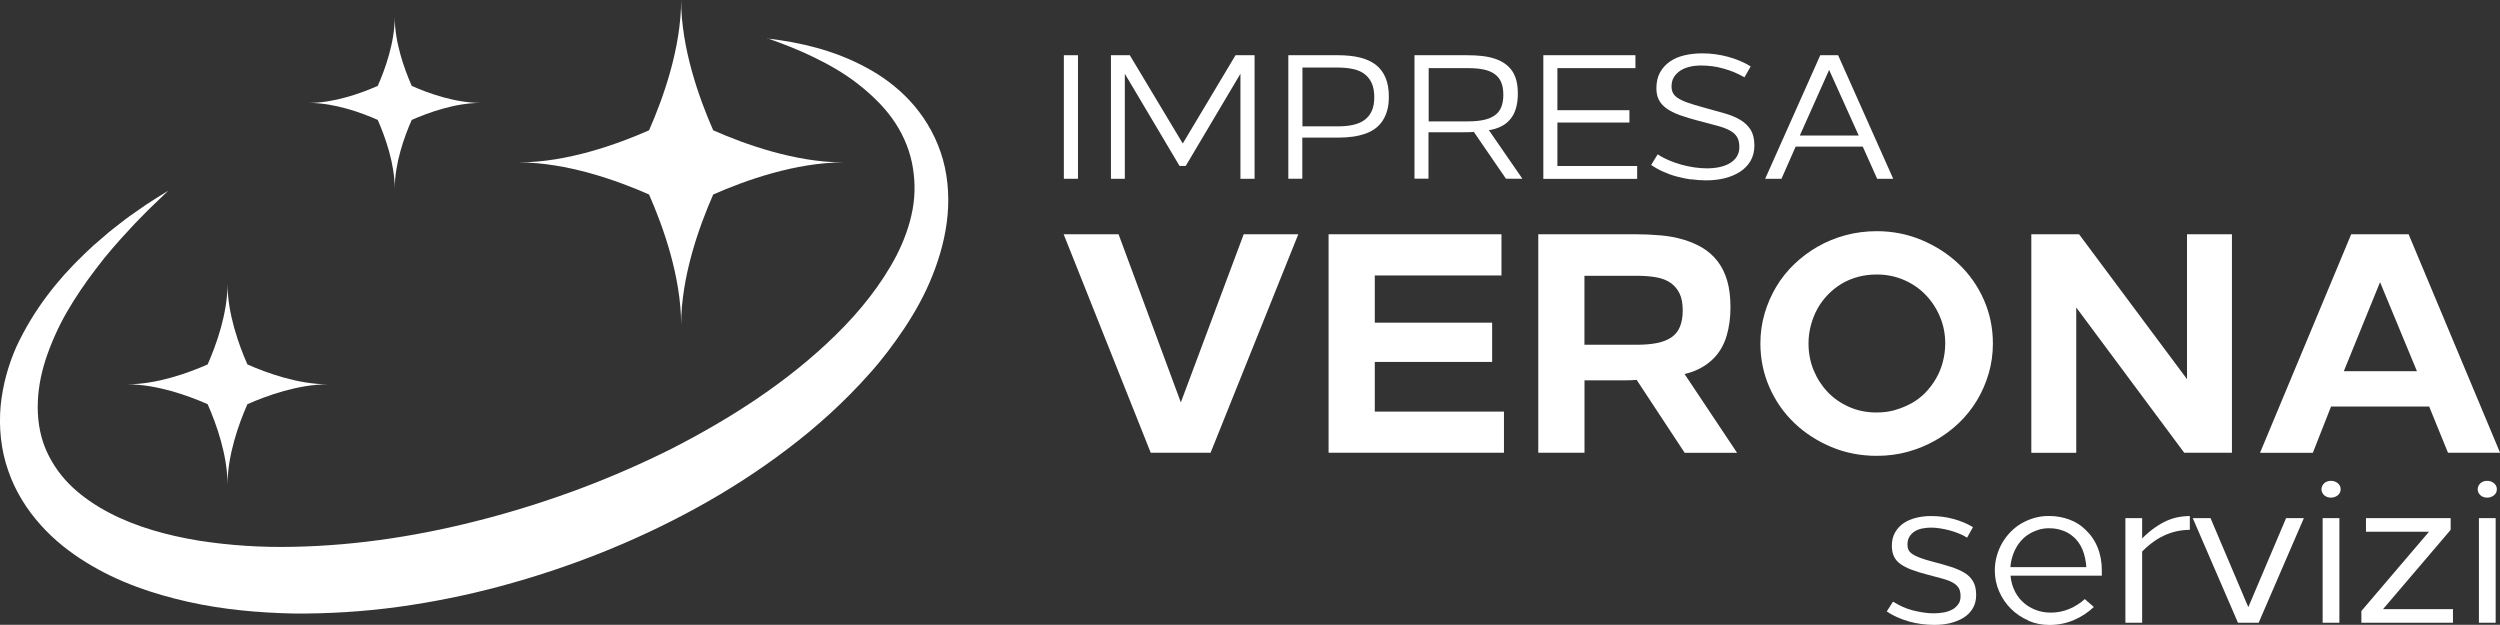
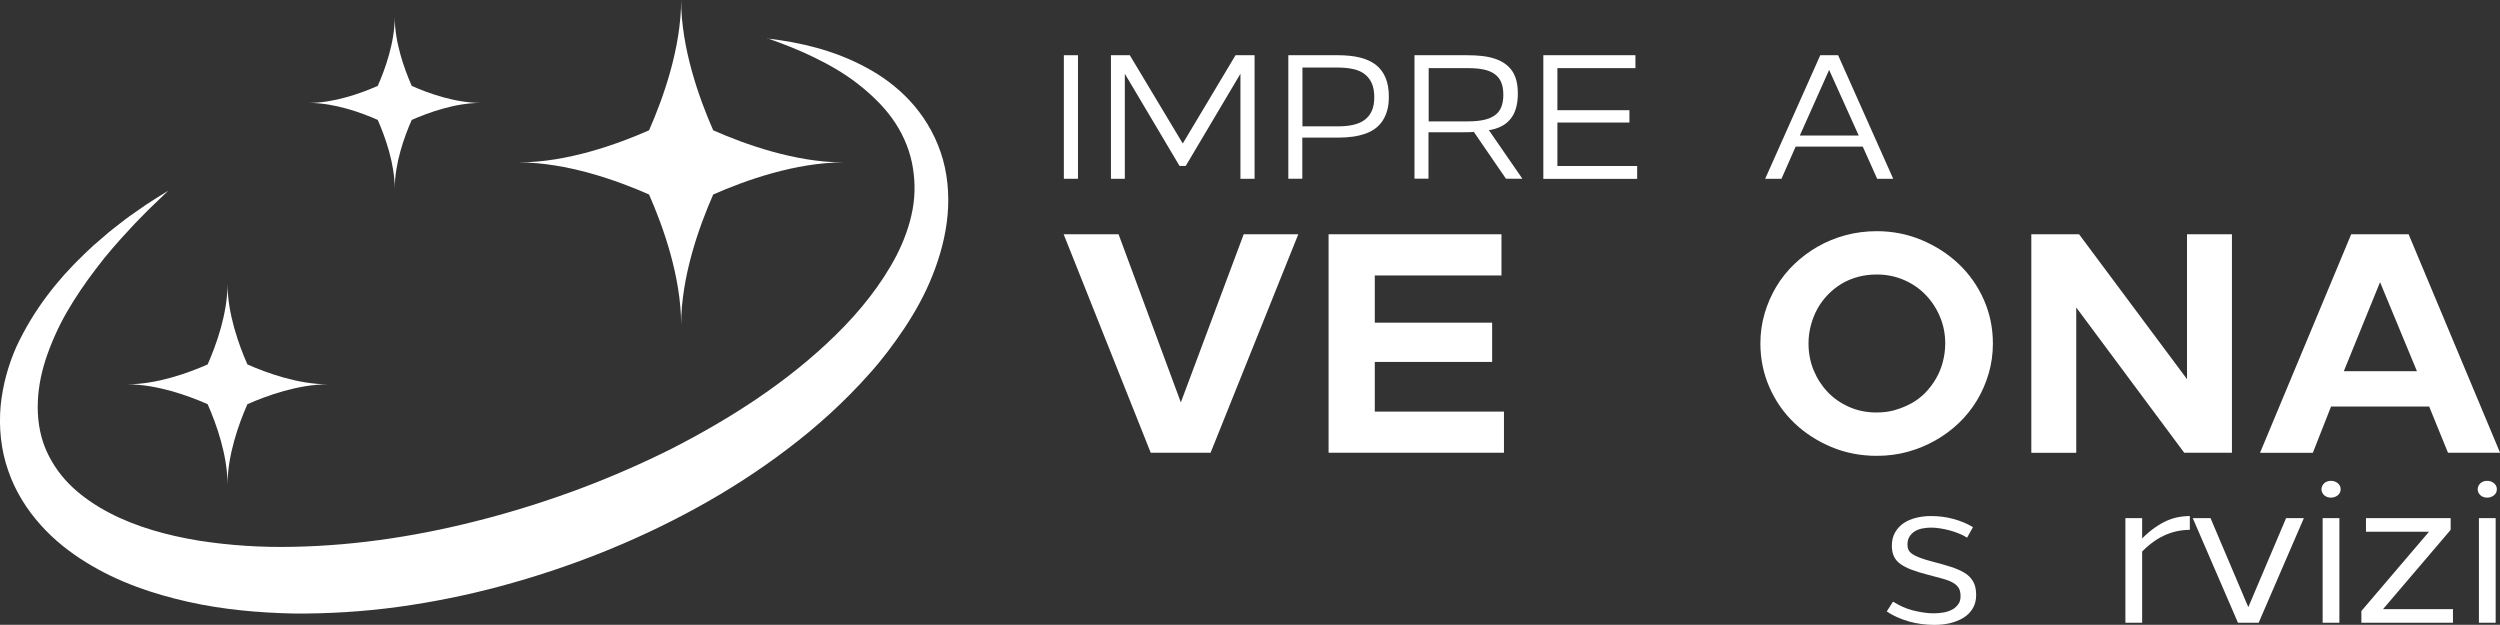
<svg xmlns="http://www.w3.org/2000/svg" id="Livello_1" viewBox="0 0 391.15 97.76">
  <rect x="0" y="0" width="391.15" height="97.76" fill="#333333" stroke="none" />
  <defs>
    <style>.cls-1{fill:#fff;}</style>
  </defs>
  <path class="cls-1" d="M166.45,27.97V8.64h2.21v19.33h-2.21Z" />
  <path class="cls-1" d="M173.82,27.97V8.64h2.95l8.81,14.69h-1.05l8.78-14.69h2.98v19.33h-2.21V10.52l.52.14-9.08,15.3h-.97l-9.08-15.3.52-.14v17.45h-2.18Z" />
  <path class="cls-1" d="M201.57,27.97V8.64h7.79c1.29,0,2.43.12,3.41.36.98.24,1.81.62,2.48,1.13.67.52,1.18,1.19,1.53,2.02.35.83.52,1.82.52,2.98,0,.79-.08,1.5-.25,2.11s-.41,1.16-.72,1.64c-.31.48-.7.89-1.16,1.23-.46.34-.98.61-1.56.81-.58.2-1.22.36-1.93.46-.71.1-1.47.15-2.28.15h-6.63l.99-.99v7.43h-2.21ZM203.78,20.79l-.99-1.02h6.52c.94,0,1.76-.08,2.47-.25.71-.17,1.3-.43,1.78-.8.48-.37.84-.84,1.09-1.41.25-.57.37-1.27.37-2.1s-.12-1.54-.37-2.13-.61-1.07-1.09-1.45c-.48-.38-1.07-.65-1.78-.81-.71-.17-1.54-.25-2.5-.25h-6.49l.99-.99v11.21Z" />
  <path class="cls-1" d="M221.31,27.97V8.64h8.25c.83,0,1.6.04,2.32.12s1.37.22,1.96.41c.59.19,1.11.44,1.56.75s.83.68,1.15,1.12c.31.44.55.96.7,1.56.16.6.23,1.29.23,2.08,0,.88-.11,1.67-.32,2.35-.21.68-.53,1.27-.97,1.75-.43.49-.99.88-1.67,1.16-.68.29-1.5.46-2.46.54l.3-.97,5.83,8.45h-2.57l-5.27-7.68.44.33c-.29.04-.58.06-.87.07-.29,0-.58.01-.87.01h-5.99l.44-.39v7.65h-2.21ZM223.52,19.49l-.41-.5h6.57c.96,0,1.79-.08,2.49-.23.7-.16,1.27-.4,1.73-.73.45-.33.78-.76.99-1.28.21-.52.32-1.16.32-1.92s-.11-1.42-.33-1.95c-.22-.53-.56-.95-1.01-1.28-.45-.33-1.02-.57-1.71-.72s-1.51-.22-2.47-.22h-7.15l.99-.99v9.83Z" />
  <path class="cls-1" d="M241.47,27.97V8.64h14.41v2.02h-13.2l.99-.99v8.59l-.99-1.02h12.26v1.93h-12.26l.99-.99v8.78l-.99-.99h13.47v2.02h-14.69Z" />
-   <path class="cls-1" d="M264.59,28.08c-.78-.11-1.54-.27-2.28-.47-.74-.2-1.44-.46-2.11-.76s-1.29-.65-1.86-1.04l1.02-1.66c.53.35,1.12.66,1.75.93.64.27,1.28.49,1.95.68.66.18,1.34.33,2.03.43.69.1,1.36.15,2,.15s1.3-.06,1.92-.19c.62-.13,1.16-.33,1.63-.61s.84-.62,1.1-1.04.4-.91.4-1.48c0-.66-.12-1.2-.37-1.6-.25-.4-.63-.75-1.15-1.02-.52-.28-1.17-.52-1.96-.73-.79-.21-1.75-.46-2.87-.76-1.14-.29-2.13-.59-2.97-.9-.84-.3-1.53-.65-2.07-1.04s-.94-.83-1.2-1.34c-.26-.51-.39-1.11-.39-1.81,0-.98.19-1.8.57-2.49.38-.68.89-1.25,1.55-1.7.65-.45,1.42-.78,2.29-.98.87-.2,1.79-.3,2.75-.3,1.38,0,2.73.18,4.06.54,1.33.36,2.5.86,3.53,1.5l-.97,1.71c-.5-.29-1.03-.56-1.59-.79-.56-.23-1.14-.43-1.73-.59-.59-.17-1.17-.29-1.75-.36-.58-.07-1.14-.11-1.67-.11-.64,0-1.25.06-1.81.19s-1.05.33-1.48.61c-.42.28-.76.62-1.01,1.02-.25.41-.37.89-.37,1.46,0,.37.07.7.21.99.14.29.39.57.76.81.37.25.87.49,1.52.72.64.23,1.47.48,2.49.76,1.2.33,2.29.63,3.27.91.98.28,1.82.62,2.51,1.04.69.41,1.23.93,1.62,1.56.39.63.58,1.45.58,2.46,0,.9-.2,1.69-.59,2.38-.4.68-.94,1.25-1.63,1.7-.69.45-1.49.79-2.4,1.02-.91.23-1.89.34-2.94.34-.77,0-1.55-.06-2.33-.17Z" />
  <path class="cls-1" d="M276.18,27.97l8.62-19.33h2.79l8.62,19.33h-2.51l-2.4-5.36.58.33h-11.46l.66-.3-2.35,5.33h-2.54ZM281.45,21.54l-.33-.33h10.08l-.22.36-4.92-10.91h.25l-4.86,10.88Z" />
  <path class="cls-1" d="M120.03,6.02c5.25.61,10.53,1.86,15.45,4.52,2.46,1.31,4.82,3.02,6.87,5.22,2.04,2.2,3.76,4.93,4.82,8.04,1.07,3.1,1.39,6.55,1.09,9.85-.3,3.31-1.18,6.49-2.36,9.44-1.17,2.96-2.69,5.68-4.37,8.22-1.69,2.53-3.5,4.94-5.47,7.13-3.93,4.42-8.24,8.32-12.79,11.76-4.54,3.46-9.3,6.51-14.2,9.21-9.8,5.39-20.13,9.44-30.71,12.29-5.29,1.43-10.66,2.51-16.08,3.26-5.42.73-10.89,1.08-16.38,1.03-5.49-.12-11.01-.61-16.47-1.83-5.45-1.23-10.9-3.04-15.98-6.19-2.53-1.56-4.97-3.46-7.1-5.85-2.13-2.37-3.96-5.24-5.07-8.5-1.14-3.23-1.48-6.78-1.18-10.12.33-3.35,1.24-6.52,2.52-9.37,2.66-5.66,6.34-10.32,10.44-14.25.52-.49,1.02-.99,1.55-1.46l1.6-1.38c1.05-.94,2.17-1.76,3.26-2.62,1.1-.84,2.26-1.59,3.38-2.39,1.14-.76,2.31-1.47,3.47-2.19l-3.01,2.89c-.97,1-1.96,1.96-2.89,2.99-1.89,2.03-3.73,4.09-5.38,6.31-1.68,2.19-3.23,4.46-4.6,6.83-1.36,2.37-2.46,4.86-3.29,7.37-1.65,5.04-1.74,10.28.19,14.47.96,2.09,2.32,3.96,4.01,5.54,1.69,1.58,3.66,2.9,5.78,4.01,4.25,2.21,9.04,3.52,13.92,4.33,4.9.77,9.92,1.09,14.96.97,10.09-.2,20.24-1.81,30.17-4.45,9.94-2.63,19.69-6.27,28.99-10.94,9.24-4.74,18.16-10.45,25.65-17.81,3.73-3.66,7.05-7.79,9.44-12.36,1.17-2.29,2.06-4.7,2.52-7.18.46-2.47.4-4.98-.11-7.42-.52-2.44-1.58-4.77-3.07-6.85-1.49-2.08-3.4-3.87-5.46-5.48-2.07-1.6-4.36-2.92-6.74-4.07-2.37-1.18-4.85-2.12-7.36-3.01Z" />
  <path class="cls-1" d="M38.71,63.24c3.06-1.35,7.94-3.11,12.61-3.11-4.67,0-9.55-1.76-12.61-3.11-1.35-3.06-3.11-7.94-3.11-12.61,0,4.67-1.76,9.55-3.11,12.61-3.06,1.35-7.94,3.11-12.61,3.11,4.67,0,9.55,1.76,12.61,3.11,1.35,3.06,3.11,7.94,3.11,12.61,0-4.67,1.76-9.55,3.11-12.61Z" />
  <path class="cls-1" d="M111.59,30.43c4.95-2.18,12.84-5.02,20.39-5.02-7.55,0-15.44-2.84-20.39-5.02-2.18-4.95-5.02-12.84-5.02-20.39,0,7.55-2.84,15.44-5.02,20.39-4.95,2.18-12.84,5.02-20.39,5.02,7.55,0,15.44,2.84,20.39,5.02,2.18,4.95,5.02,12.84,5.02,20.39,0-7.55,2.84-15.44,5.02-20.39Z" />
  <path class="cls-1" d="M64.42,18.76c2.62-1.15,6.79-2.66,10.78-2.66-3.99,0-8.17-1.5-10.78-2.66-1.15-2.62-2.66-6.79-2.66-10.78,0,3.99-1.5,8.17-2.66,10.78-2.62,1.15-6.79,2.66-10.78,2.66,3.99,0,8.17,1.5,10.78,2.66,1.15,2.62,2.66,6.79,2.66,10.78,0-3.99,1.5-8.17,2.66-10.78Z" />
  <path class="cls-1" d="M180.04,70.83l-13.62-34.18h8.59l10.69,28.86h-1.9l10.79-28.86h8.54l-13.72,34.18h-9.37Z" />
  <path class="cls-1" d="M207.87,70.83v-34.18h27.05v6.45h-23.09l3.27-3.22v13.87l-3.27-3.27h21.63v6.15h-21.63l3.27-3.27v14.26l-3.27-3.22h23.48v6.44h-27.44Z" />
-   <path class="cls-1" d="M240.68,70.83v-34.18h15.09c1.4,0,2.73.06,4,.17,1.27.11,2.47.33,3.59.66,1.12.33,2.14.77,3.05,1.32.91.55,1.69,1.25,2.34,2.1.65.85,1.15,1.86,1.49,3.03s.51,2.56.51,4.15-.2,3.1-.59,4.42-1,2.43-1.83,3.34-1.86,1.63-3.1,2.15c-1.24.52-2.72.81-4.44.88l.93-3.12,10.06,15.09h-8.2l-8.2-12.45,1.17.98c-.49.07-.94.11-1.34.12-.41.02-.79.02-1.15.02h-7.52l1.37-1.12v12.45h-7.23ZM247.9,55.4l-1.22-1.46h9.42c1.2,0,2.25-.09,3.15-.27.89-.18,1.64-.47,2.25-.88.6-.41,1.05-.96,1.34-1.66.29-.7.44-1.55.44-2.56,0-1.07-.16-1.95-.49-2.64-.33-.68-.79-1.24-1.39-1.66-.6-.42-1.35-.72-2.25-.88-.9-.16-1.91-.24-3.05-.24h-11.47l3.27-3.22v15.48Z" />
  <path class="cls-1" d="M286.52,69.93c-2.21-.93-4.14-2.18-5.79-3.76s-2.94-3.43-3.88-5.57c-.94-2.13-1.42-4.42-1.42-6.86,0-1.63.22-3.19.66-4.69.44-1.5,1.05-2.9,1.83-4.2.78-1.3,1.72-2.48,2.83-3.54s2.33-1.97,3.66-2.73c1.33-.76,2.78-1.36,4.35-1.78,1.56-.42,3.19-.63,4.88-.63,2.47,0,4.82.46,7.03,1.39,2.21.93,4.15,2.18,5.81,3.76,1.66,1.58,2.96,3.43,3.91,5.57.94,2.13,1.42,4.42,1.42,6.86,0,1.63-.22,3.19-.66,4.69-.44,1.5-1.05,2.9-1.83,4.2s-1.73,2.48-2.83,3.54c-1.11,1.06-2.34,1.97-3.69,2.73-1.35.77-2.79,1.36-4.32,1.78-1.53.42-3.14.63-4.83.63-2.54,0-4.92-.46-7.13-1.39ZM296.53,64.14c.91-.26,1.77-.62,2.59-1.07.81-.46,1.54-1.02,2.17-1.68.63-.67,1.18-1.4,1.64-2.2.46-.8.81-1.66,1.05-2.59.24-.93.37-1.88.37-2.86,0-1.5-.28-2.9-.83-4.2-.55-1.3-1.3-2.44-2.25-3.42-.94-.98-2.07-1.75-3.39-2.32s-2.73-.85-4.22-.85c-1.04,0-2.03.12-2.95.37s-1.78.6-2.56,1.07-1.5,1.04-2.15,1.71c-.65.67-1.2,1.4-1.64,2.2-.44.8-.78,1.66-1.03,2.59s-.37,1.88-.37,2.86c0,1.5.27,2.9.81,4.2.54,1.3,1.28,2.44,2.22,3.42.94.98,2.07,1.75,3.37,2.32,1.3.57,2.72.85,4.25.85,1.04,0,2.02-.13,2.93-.39Z" />
  <path class="cls-1" d="M317.82,70.83v-34.18h7.47l18.7,25.1-1.81.63v-25.73h7.03v34.18h-7.47l-18.65-25.09,1.76-.63v25.73h-7.03Z" />
  <path class="cls-1" d="M353.61,70.83l14.26-34.18h8.98l14.31,34.18h-8.15l-3.32-8.15,1.56.93h-18.11l1.9-.83-3.17,8.06h-8.25ZM366.35,58.96l-.98-.88h13.82l-.63.98-6.45-15.57h.54l-6.3,15.48Z" />
  <path class="cls-1" d="M298.65,97.22c-1.3-.36-2.45-.88-3.45-1.55l.98-1.54c.46.28.94.55,1.46.79s1.05.43,1.6.57c.56.14,1.11.26,1.67.34.56.09,1.11.13,1.65.13s1.11-.05,1.62-.15c.51-.1.95-.26,1.33-.47.37-.22.67-.5.9-.83s.34-.74.34-1.2c0-.57-.1-1.01-.31-1.34-.21-.33-.52-.61-.93-.83-.41-.23-.95-.43-1.6-.61s-1.43-.38-2.32-.62c-.96-.24-1.79-.5-2.5-.77-.71-.27-1.29-.57-1.75-.9s-.8-.72-1.01-1.18c-.22-.46-.33-1-.33-1.64,0-.81.16-1.51.49-2.09.33-.59.77-1.08,1.33-1.46.56-.38,1.21-.67,1.96-.85.75-.19,1.54-.28,2.37-.28,1.2,0,2.37.15,3.5.46,1.13.31,2.15.73,3.04,1.28l-.92,1.64c-.42-.26-.86-.49-1.33-.67-.47-.19-.94-.34-1.42-.47-.48-.13-.97-.23-1.46-.31-.49-.08-.96-.12-1.42-.12-.52,0-1.01.05-1.46.15-.45.1-.83.26-1.16.47-.33.22-.59.5-.79.83s-.29.75-.29,1.23c0,.28.05.55.16.79.11.24.3.46.59.65.28.2.68.39,1.19.59s1.18.4,2.01.62c1.03.26,1.95.52,2.78.79.83.26,1.54.57,2.14.92.6.35,1.06.8,1.39,1.36.33.56.49,1.27.49,2.14,0,.79-.17,1.47-.51,2.06-.34.59-.81,1.08-1.41,1.46-.6.38-1.29.67-2.08.87-.79.2-1.64.29-2.55.29-1.38,0-2.71-.18-4.01-.54Z" />
-   <path class="cls-1" d="M317.37,97.09c-1.04-.45-1.94-1.05-2.72-1.82-.77-.76-1.39-1.66-1.85-2.7-.46-1.04-.69-2.14-.69-3.32,0-.79.1-1.54.31-2.28.21-.73.49-1.41.85-2.03.36-.62.8-1.2,1.31-1.72s1.08-.97,1.7-1.33c.62-.36,1.29-.64,2.01-.85.72-.21,1.48-.31,2.29-.31.59,0,1.15.05,1.69.15.53.1,1.04.23,1.5.41.47.17.92.39,1.34.65.42.26.81.57,1.16.92.85.79,1.49,1.72,1.93,2.82.44,1.09.65,2.28.65,3.57v.82h-15.32v-1.34h14.14l-1.21.79c0-1.03-.14-1.99-.41-2.9-.27-.91-.71-1.69-1.33-2.34-.24-.24-.51-.46-.8-.67-.29-.21-.62-.38-.97-.52-.35-.14-.72-.25-1.11-.33-.39-.08-.82-.11-1.28-.11-.57,0-1.11.08-1.64.25-.52.16-1.01.38-1.46.66-.45.27-.85.61-1.21,1.01-.36.4-.67.85-.92,1.34-.25.49-.45,1.02-.59,1.59-.14.57-.21,1.16-.21,1.77,0,1.03.16,1.94.49,2.75.33.81.78,1.5,1.36,2.06.58.57,1.25,1,2.03,1.31.77.31,1.59.46,2.44.46,1.03,0,1.99-.19,2.9-.57s1.72-.9,2.44-1.55l1.41,1.24c-.92.87-1.97,1.56-3.16,2.06-1.19.5-2.45.75-3.78.75-1.18,0-2.29-.22-3.32-.67Z" />
  <path class="cls-1" d="M332.54,97.43v-16.36h2.62v16.36h-2.62ZM334.67,84.77c.63-.7,1.27-1.3,1.91-1.8s1.29-.92,1.95-1.26c.65-.34,1.32-.58,2-.74.68-.15,1.38-.23,2.09-.23v2.16c-1.44,0-2.8.31-4.09.92-1.29.61-2.52,1.55-3.7,2.82l-.16-1.87Z" />
  <path class="cls-1" d="M350.15,97.43l-7.07-16.36h2.78l6.32,14.89h-.82l6.32-14.89h2.78l-7.07,16.36h-3.24Z" />
  <path class="cls-1" d="M364.11,77.76c-.19-.07-.34-.16-.47-.28-.13-.12-.24-.26-.31-.42-.08-.16-.11-.33-.11-.51s.04-.34.11-.51c.08-.16.18-.31.31-.43.13-.12.29-.21.47-.28.18-.07.39-.1.61-.1.2,0,.39.03.57.1s.35.16.49.28c.14.12.25.26.33.43.08.16.11.33.11.51s-.04.34-.11.51c-.08.16-.19.31-.33.42-.14.12-.31.21-.49.28s-.38.1-.57.1c-.22,0-.42-.03-.61-.1ZM363.4,97.43v-16.36h2.62v16.36h-2.62Z" />
  <path class="cls-1" d="M369.46,97.43v-1.83l11.36-13.32.26.92h-10.9v-2.13h13.25v1.83l-11.36,13.32-.26-.92h11.98v2.13h-14.34Z" />
  <path class="cls-1" d="M388.55,77.76c-.19-.07-.34-.16-.47-.28-.13-.12-.24-.26-.31-.42-.08-.16-.11-.33-.11-.51s.04-.34.11-.51c.08-.16.18-.31.31-.43.13-.12.29-.21.47-.28.18-.07.39-.1.61-.1.2,0,.39.03.57.1s.35.16.49.28c.14.12.25.26.33.43.08.16.11.33.11.51s-.04.34-.11.51c-.08.16-.19.31-.33.42-.14.12-.31.21-.49.28s-.38.1-.57.1c-.22,0-.42-.03-.61-.1ZM387.85,97.43v-16.36h2.62v16.36h-2.62Z" />
</svg>